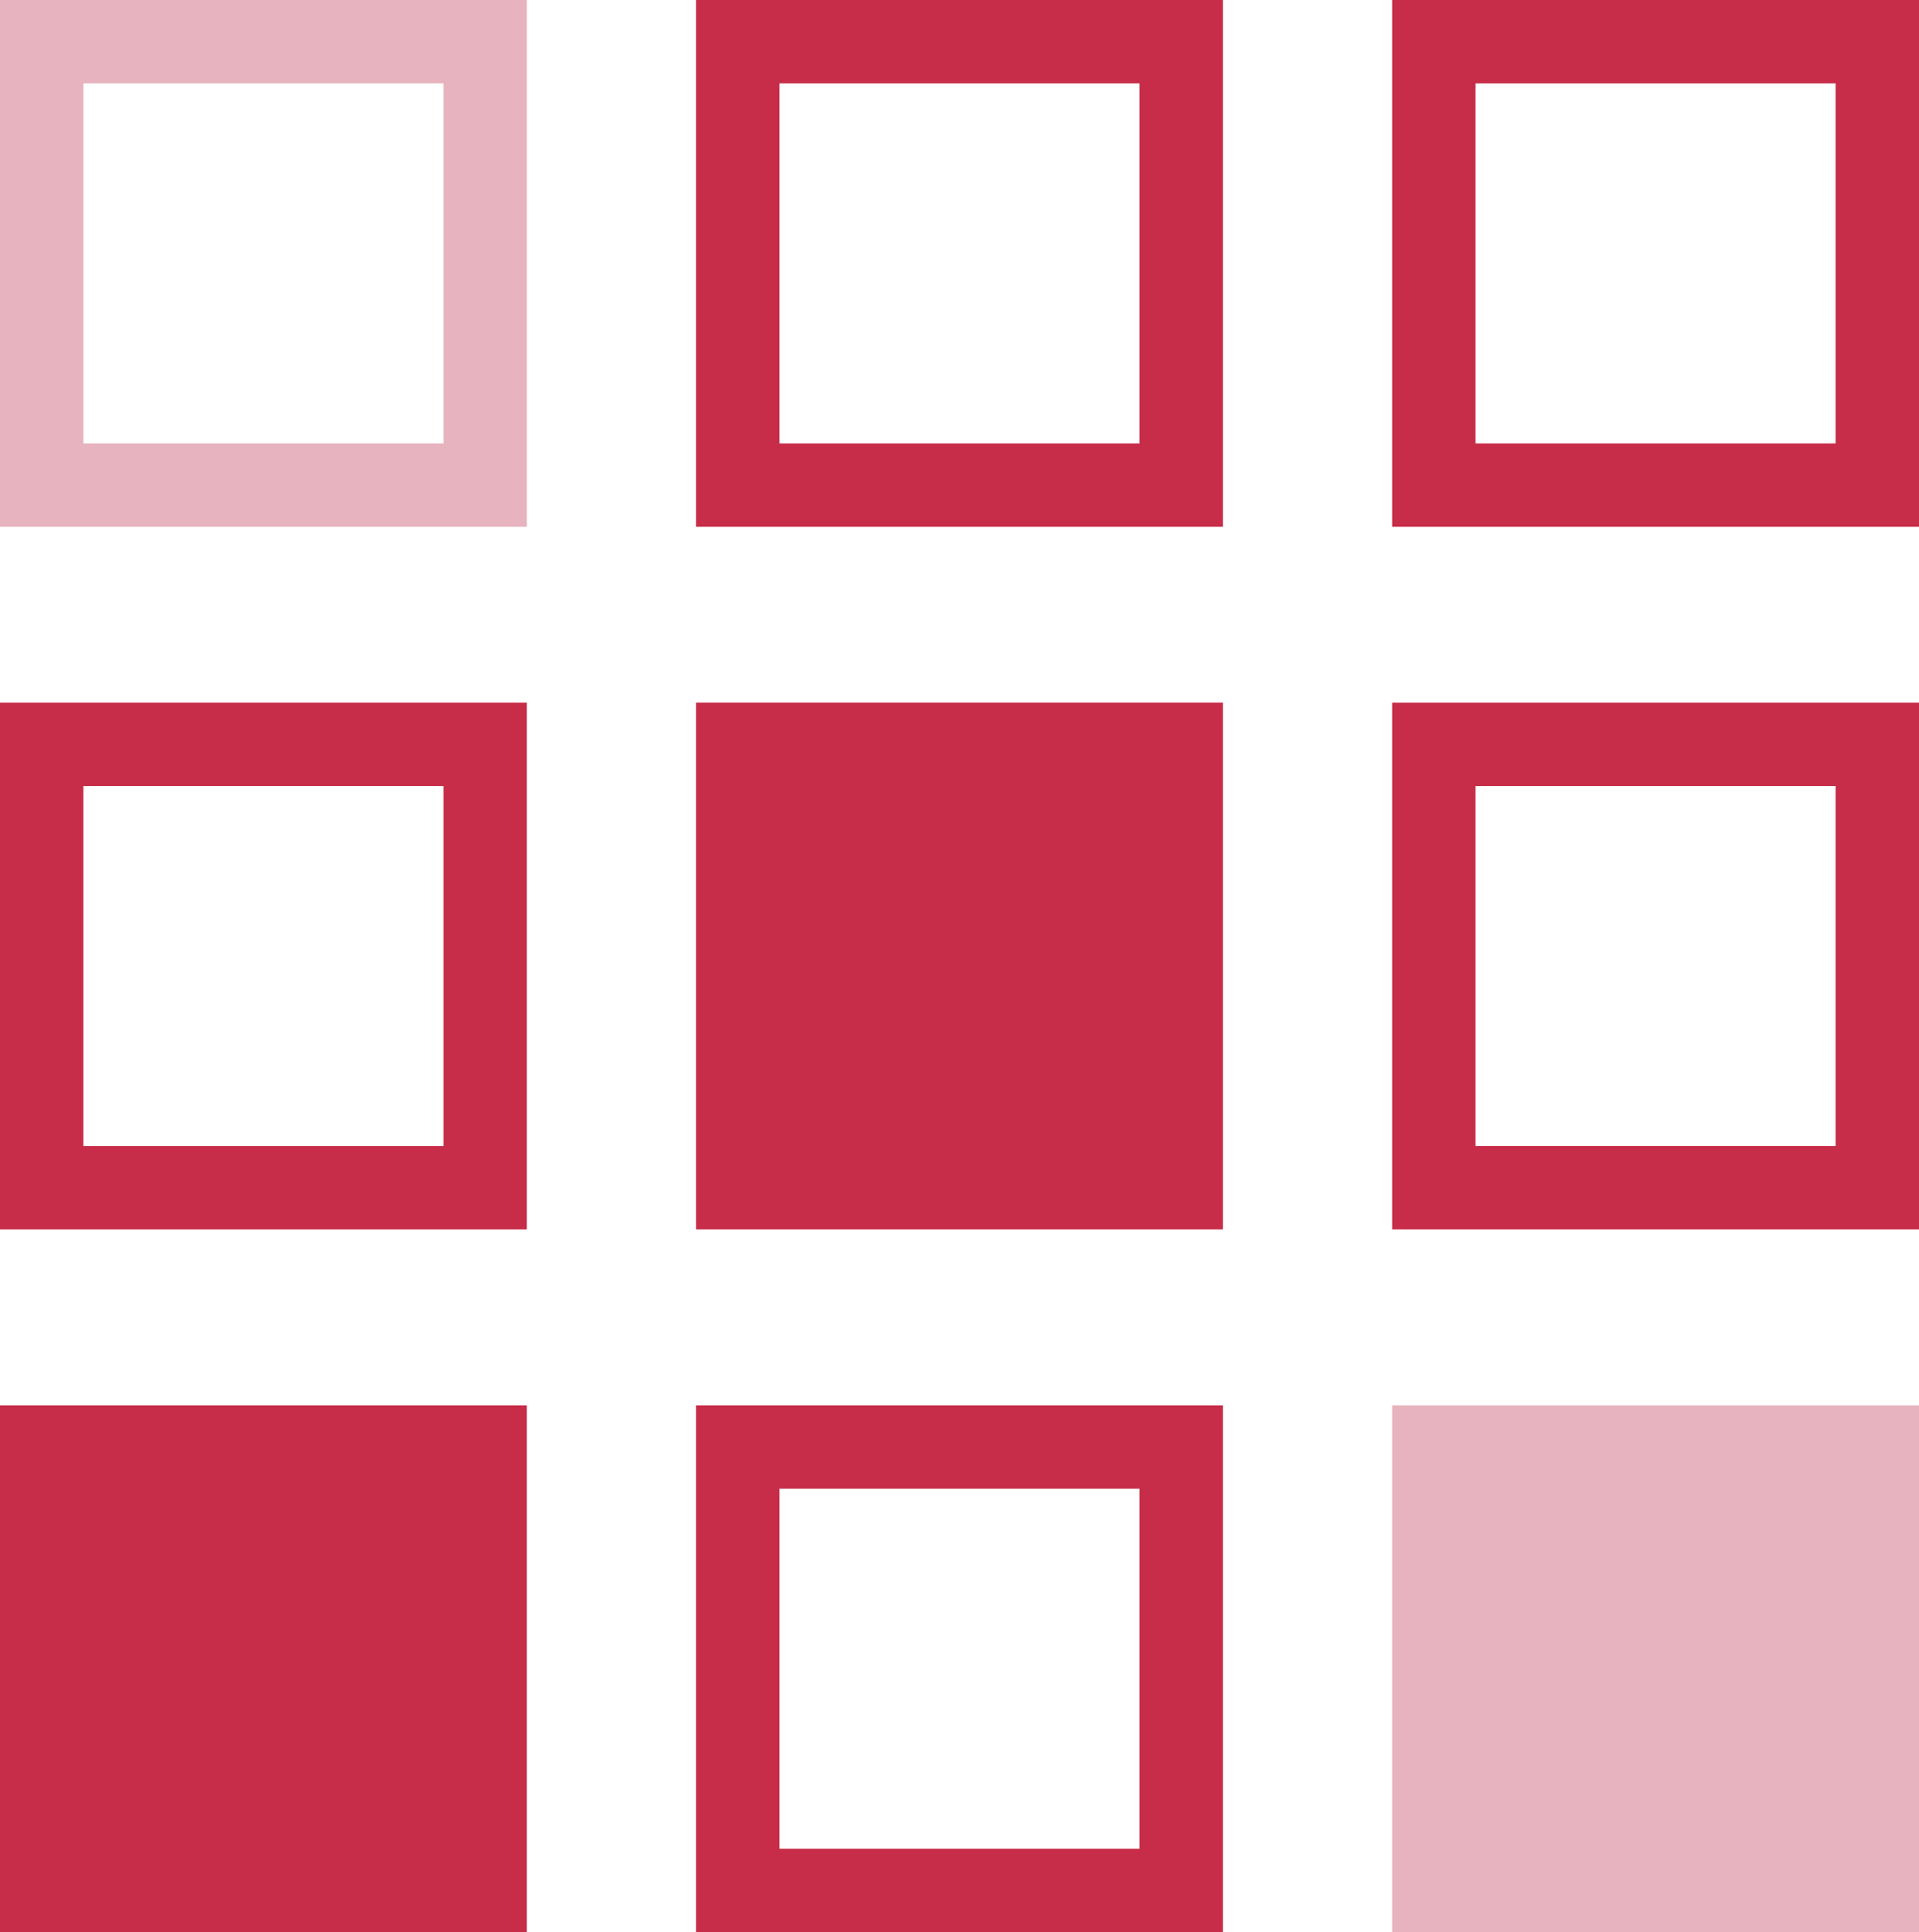
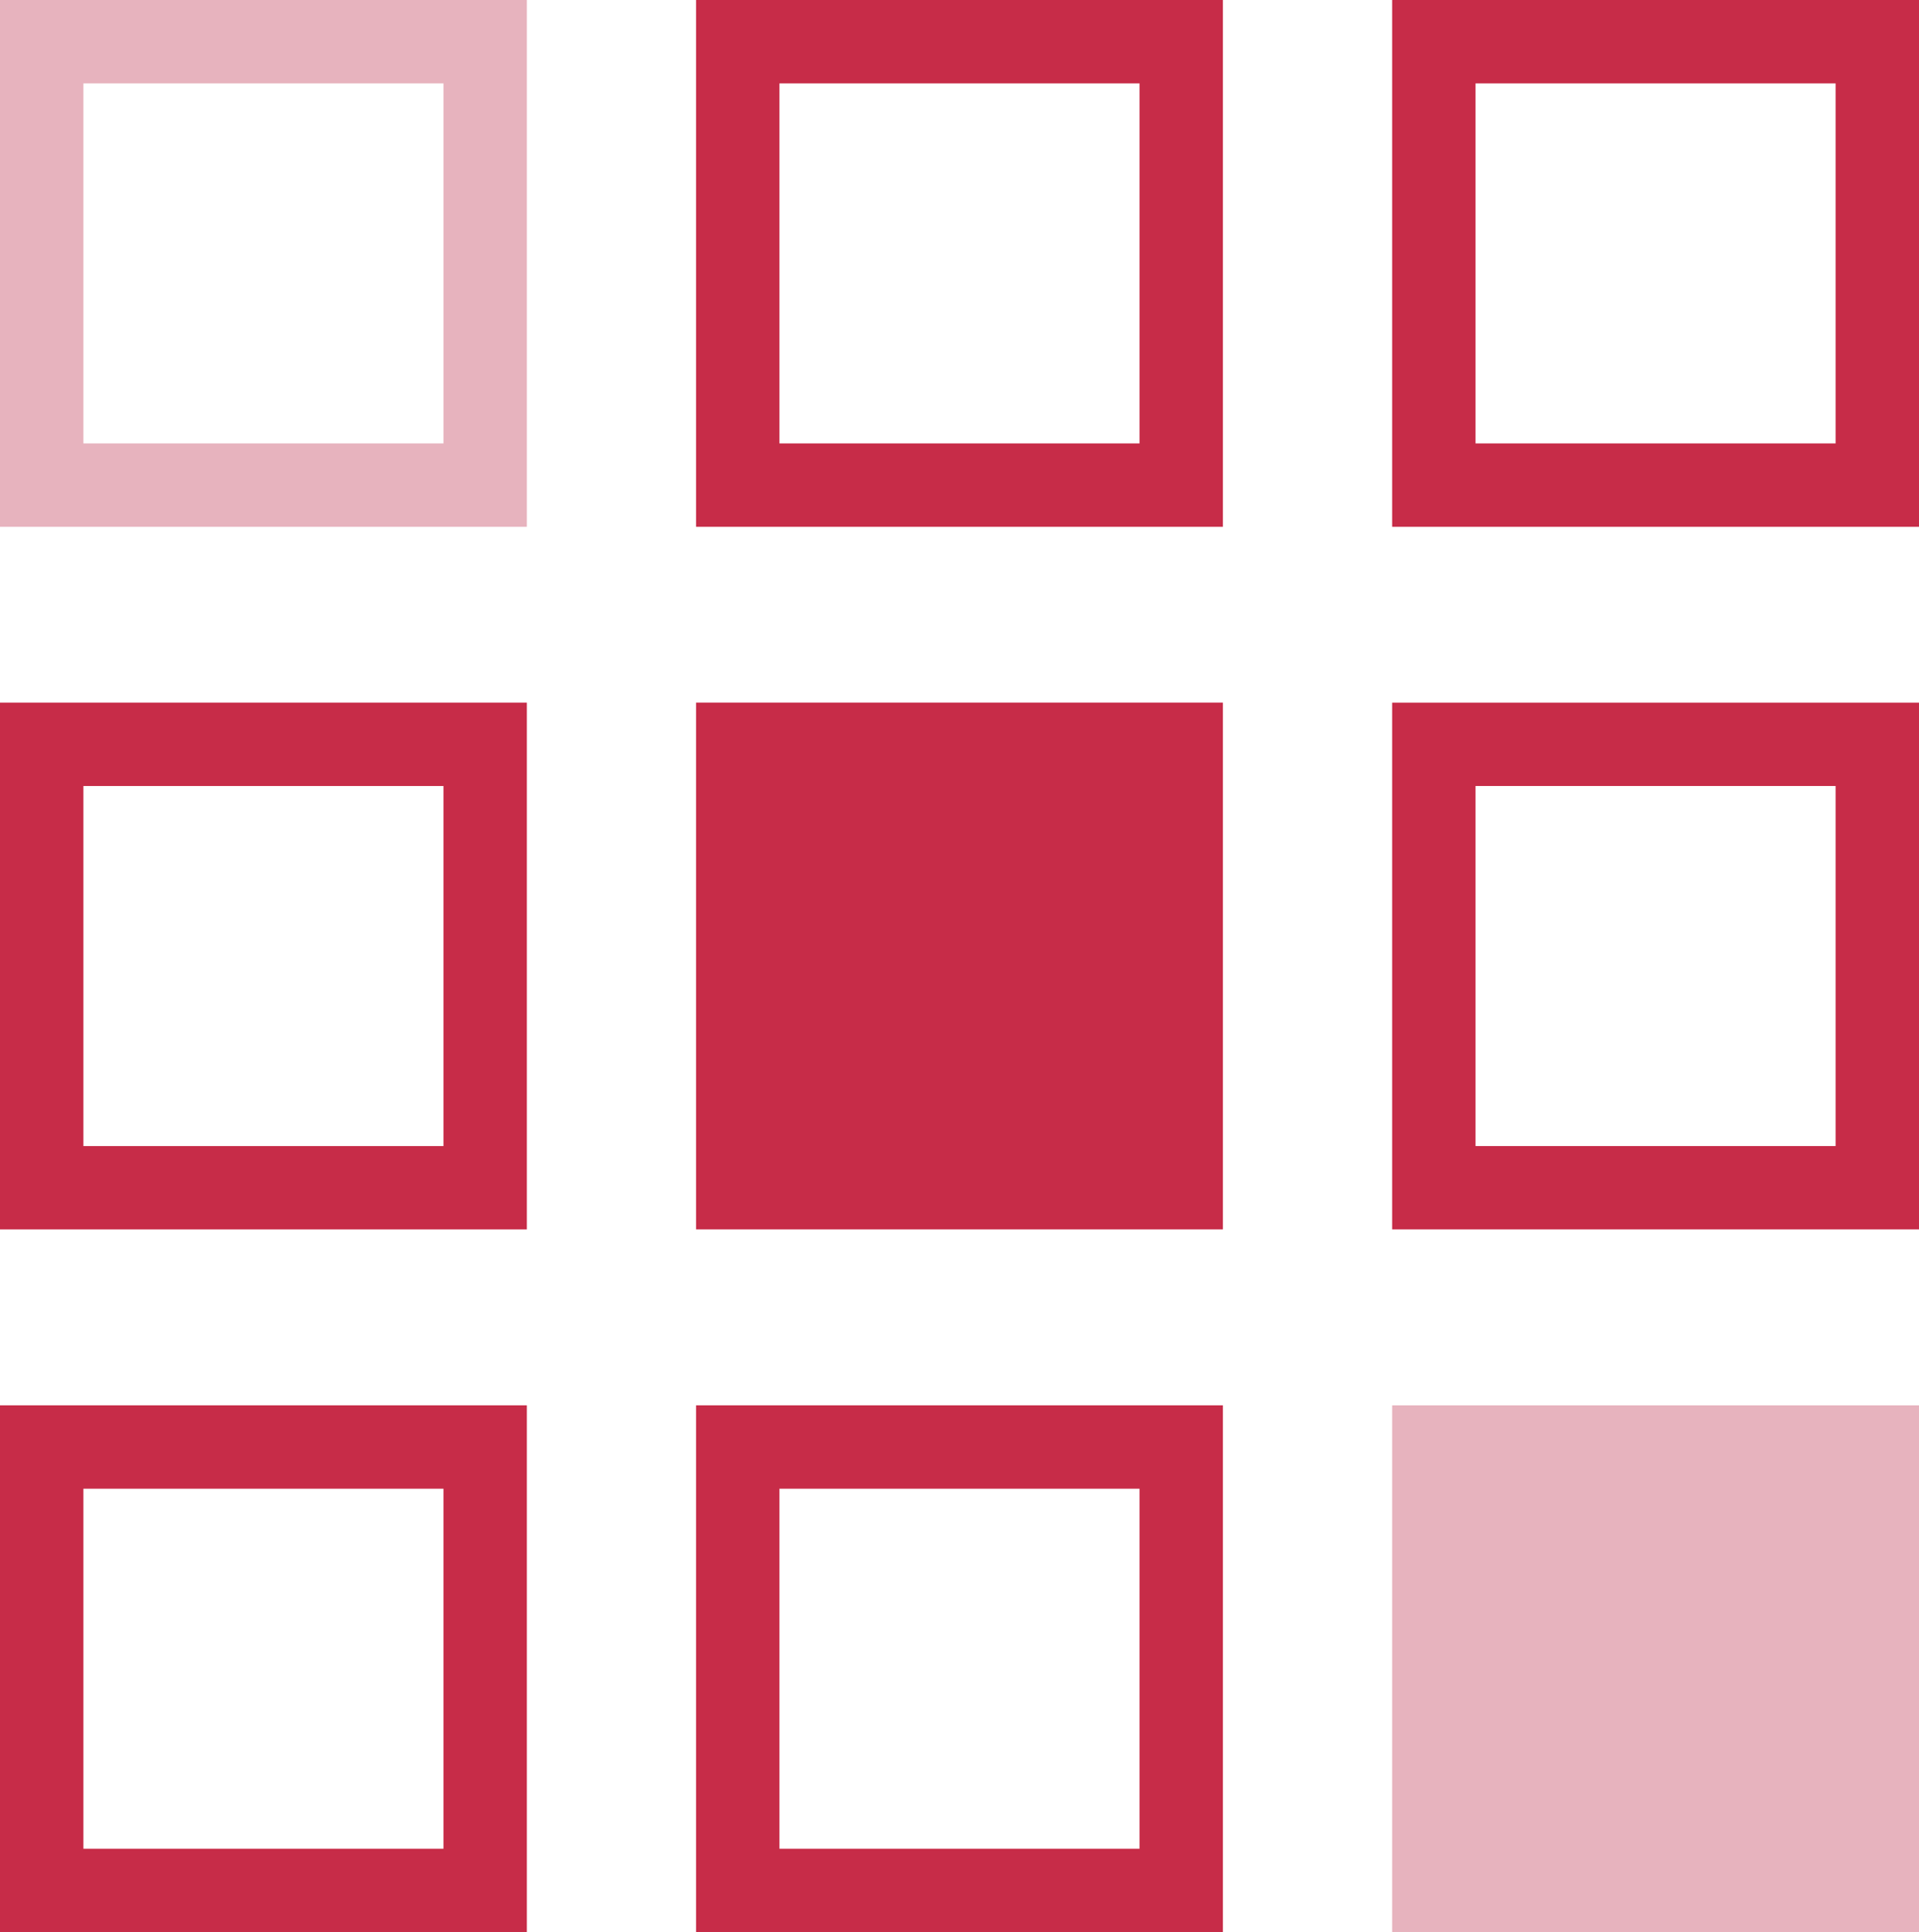
<svg xmlns="http://www.w3.org/2000/svg" id="observability-featureicon-1" width="46.017" height="46.331" viewBox="0 0 46.017 46.331">
  <path id="Trazado_7322" data-name="Trazado 7322" d="M2,2h8.634v8.633H2ZM0,12.633H12.634V0H0Z" fill="#e7b3be" />
  <path id="Trazado_7323" data-name="Trazado 7323" d="M18.691,2h8.634v8.633H18.691Zm-2,10.633H29.325V0H16.691Z" fill="#c72c48" />
  <path id="Trazado_7324" data-name="Trazado 7324" d="M35.383,2h8.634v8.633H35.383Zm-2,10.633H46.017V0H33.383Z" fill="#c72c48" />
  <path id="Trazado_7325" data-name="Trazado 7325" d="M2,18.849h8.634v8.634H2ZM0,29.482H12.634V16.849H0Z" fill="#c72c48" />
  <rect id="Rectángulo_2756" data-name="Rectángulo 2756" width="10.633" height="10.633" transform="translate(17.692 17.849)" fill="#c72c48" />
  <path id="Trazado_7326" data-name="Trazado 7326" d="M29.325,29.482H16.691V16.848H29.325Zm-10.634-2h8.634V18.848H18.691Z" fill="#c72c48" />
  <path id="Trazado_7327" data-name="Trazado 7327" d="M35.383,18.849h8.634v8.634H35.383Zm-2,10.633H46.017V16.849H33.383Z" fill="#c72c48" />
-   <rect id="Rectángulo_2757" data-name="Rectángulo 2757" width="10.633" height="10.633" transform="translate(1 34.698)" fill="#c72c48" />
  <path id="Trazado_7328" data-name="Trazado 7328" d="M2,35.7h8.634v8.633H2ZM0,46.331H12.634V33.7H0Z" fill="#c72c48" />
  <path id="Trazado_7329" data-name="Trazado 7329" d="M18.691,35.7h8.634v8.633H18.691Zm-2,10.633H29.325V33.7H16.691Z" fill="#c72c48" />
  <rect id="Rectángulo_2758" data-name="Rectángulo 2758" width="10.633" height="10.633" transform="translate(34.383 34.698)" fill="#e7b3be" />
  <path id="Trazado_7330" data-name="Trazado 7330" d="M35.383,35.7h8.634v8.633H35.383Zm-2,10.633H46.017V33.7H33.383Z" fill="#e7b3be" />
</svg>